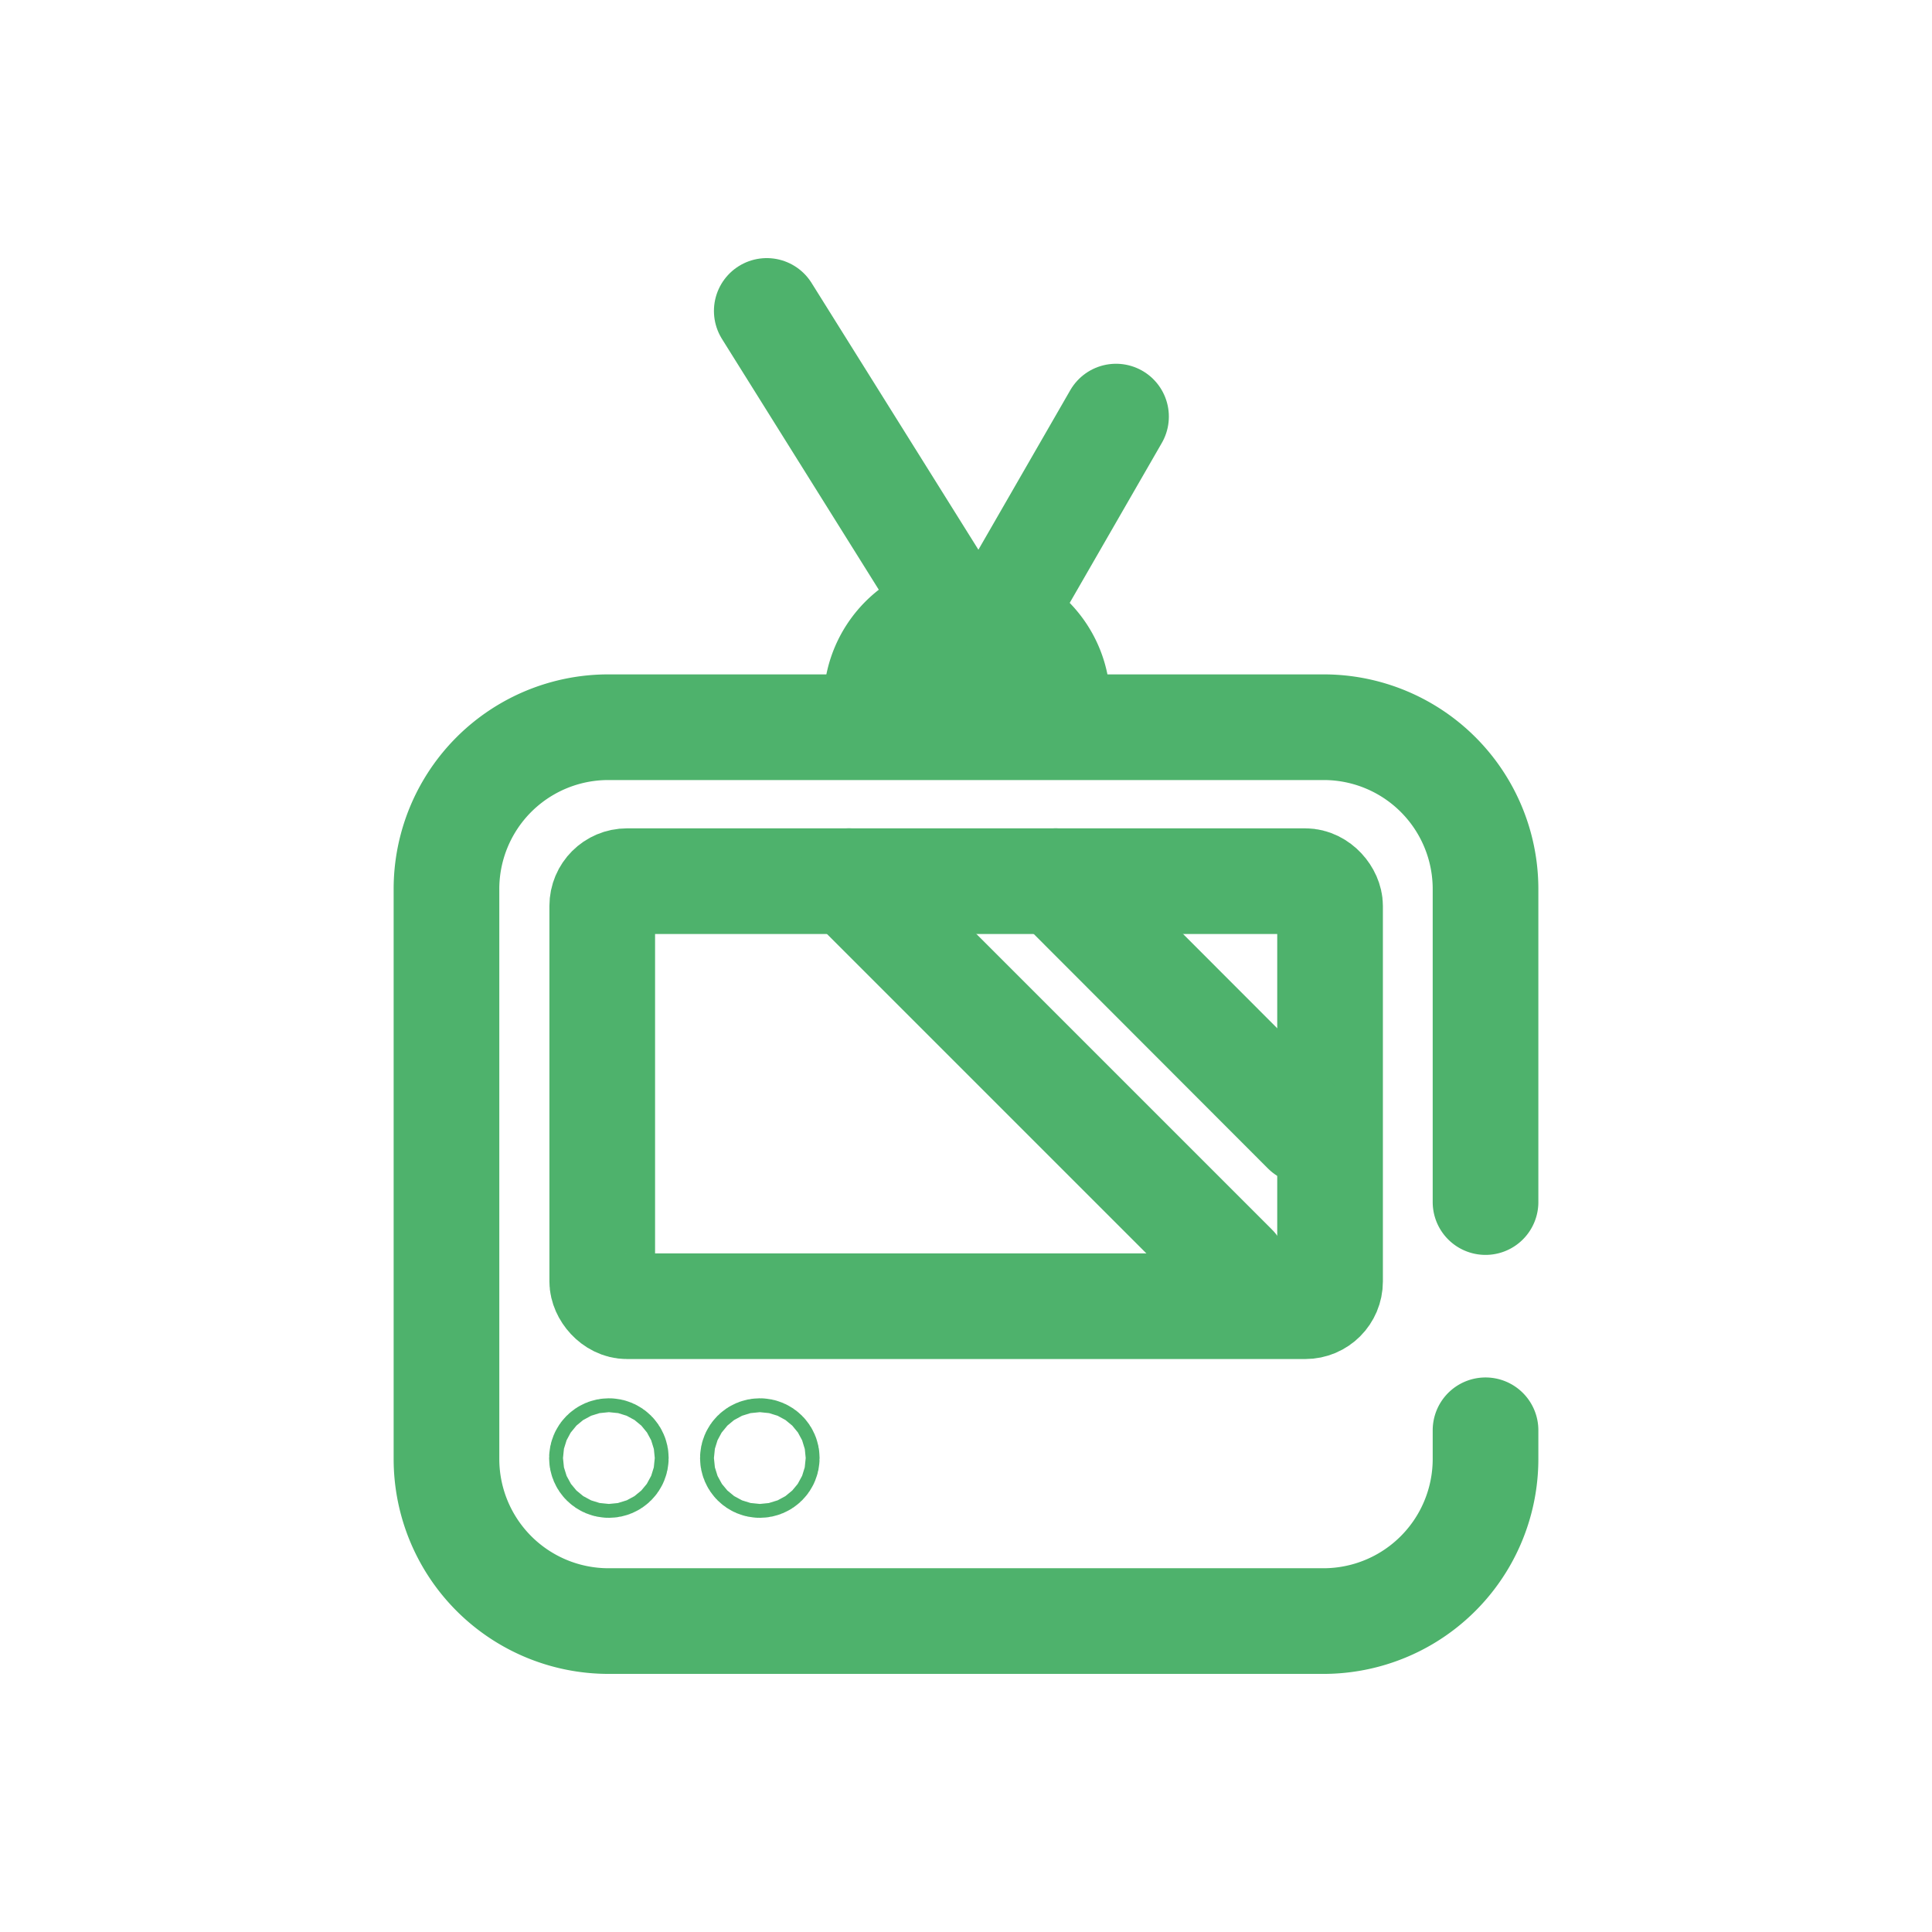
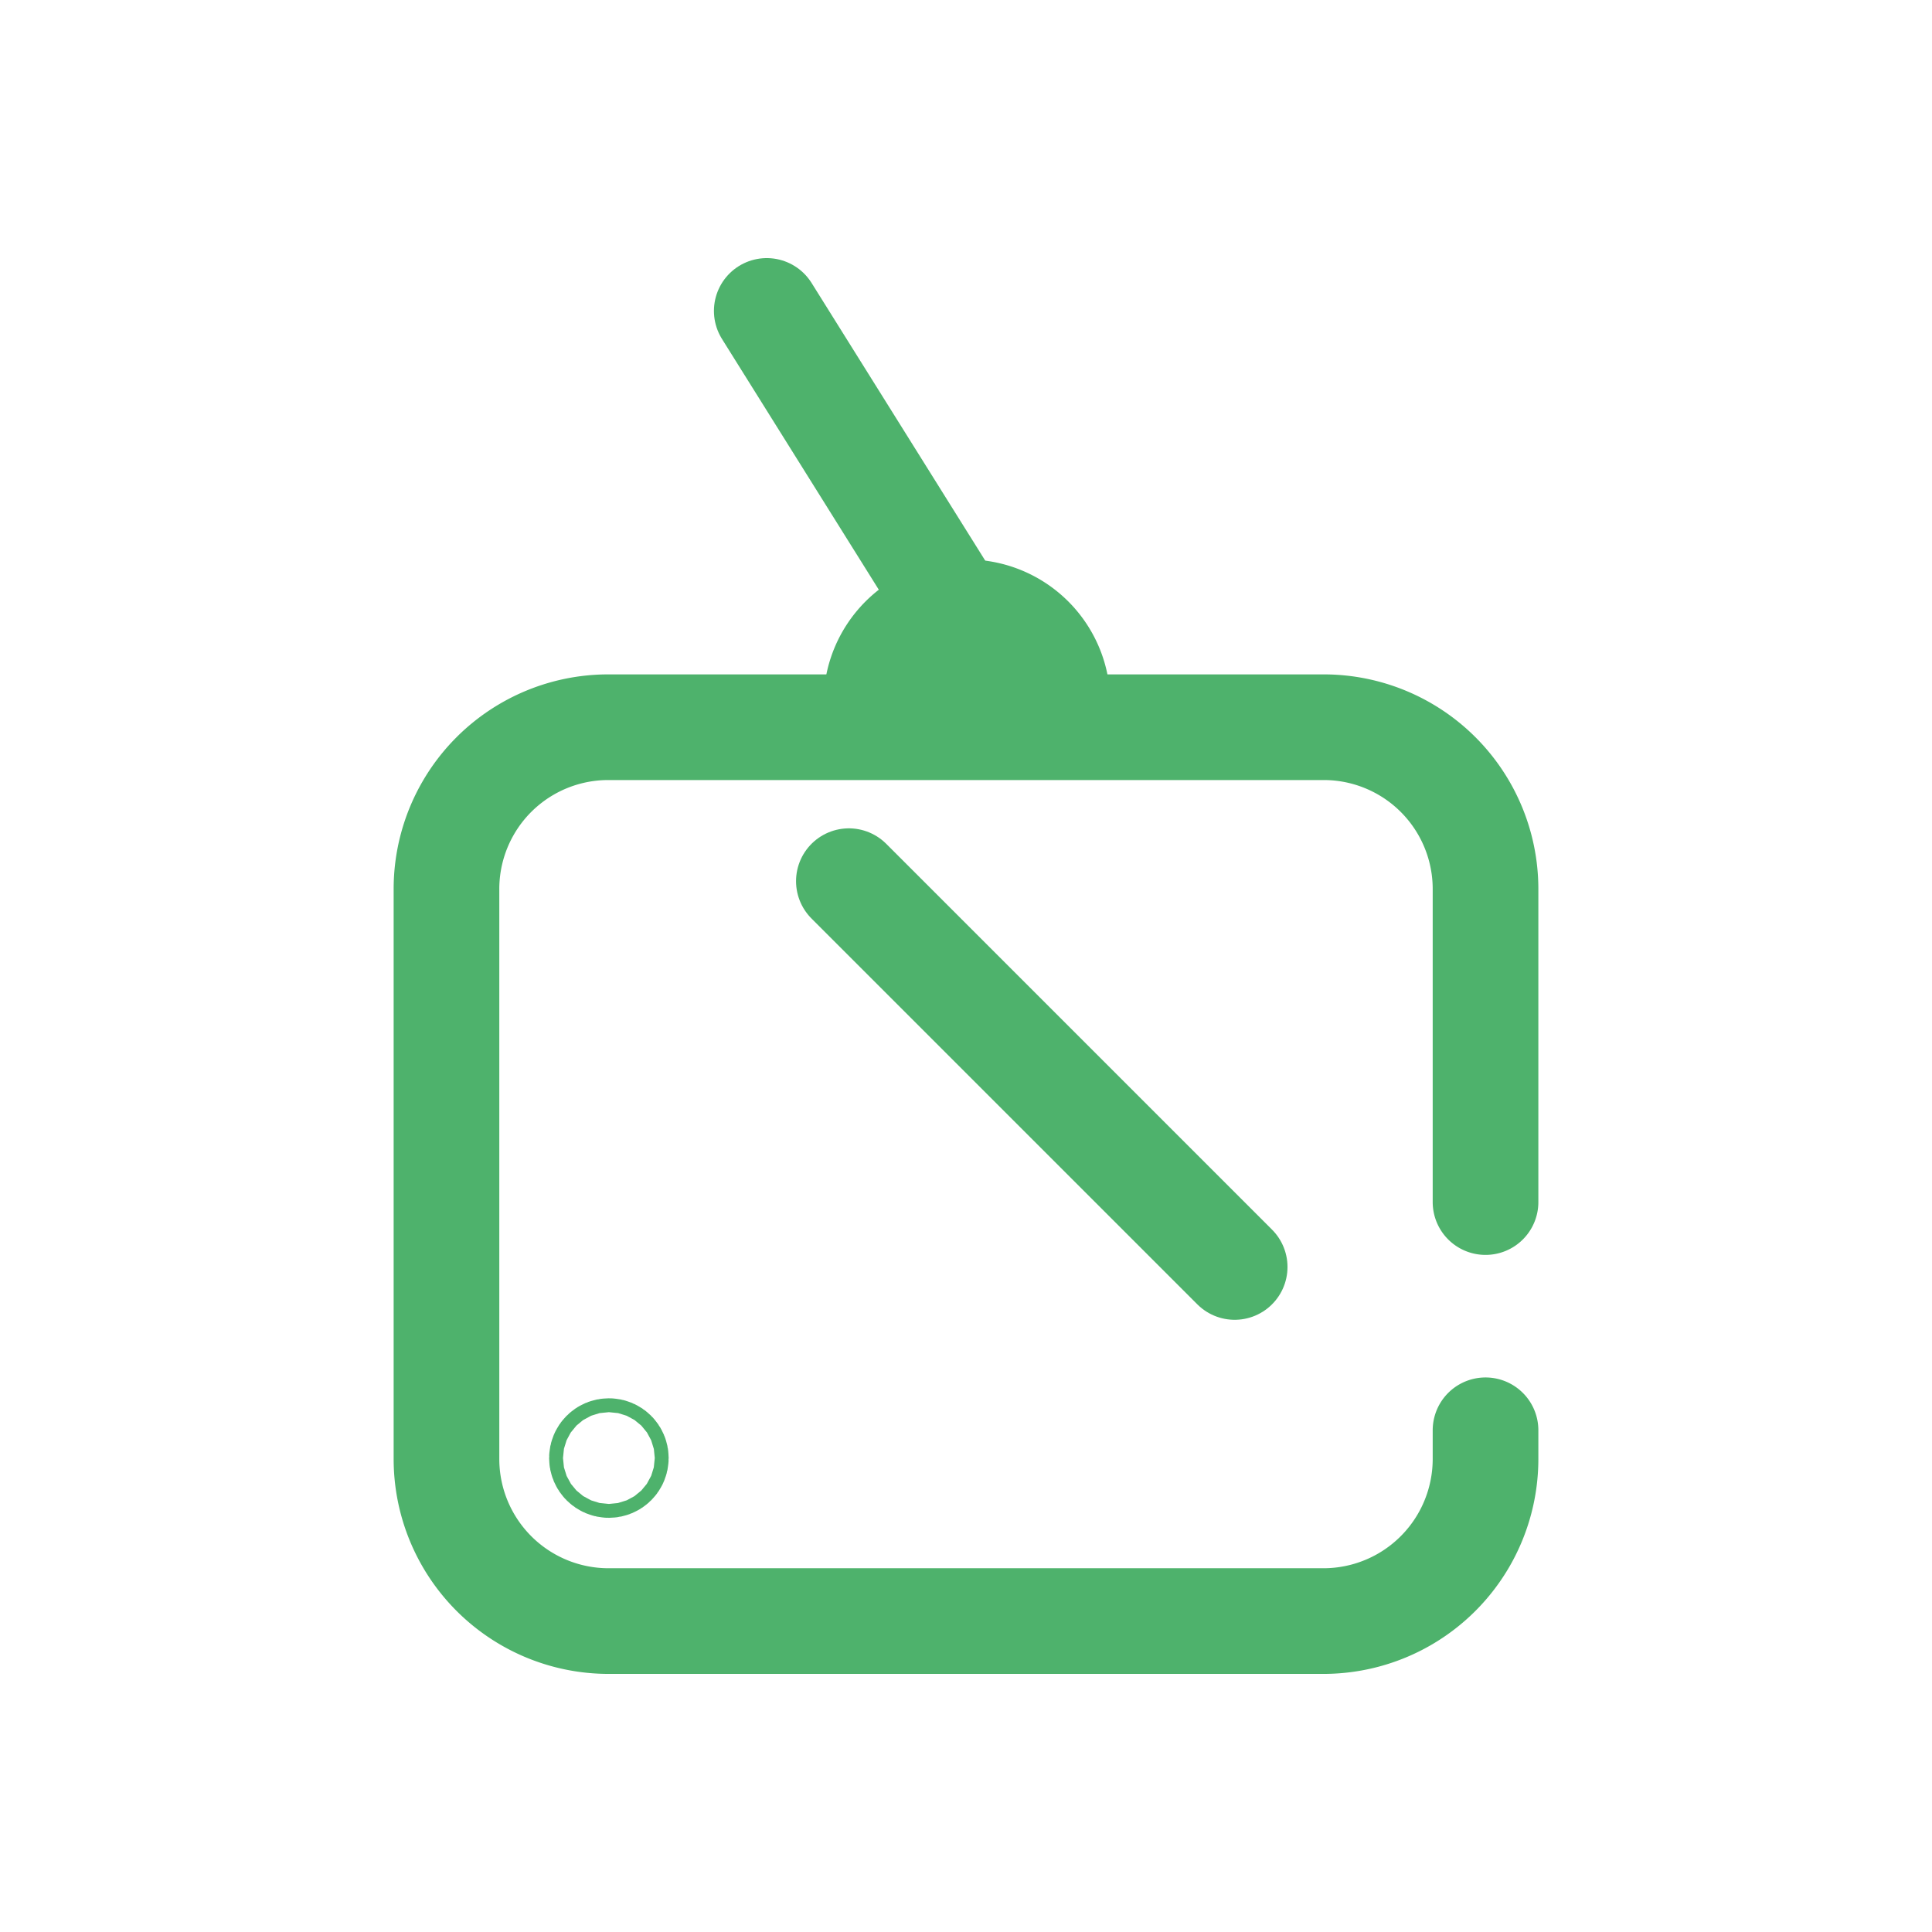
<svg xmlns="http://www.w3.org/2000/svg" id="Layer_1" data-name="Layer 1" viewBox="0 0 64 64">
  <defs>
    <style>.cls-1{fill:none;stroke:#4eb26c;stroke-linecap:round;stroke-linejoin:round;stroke-width:3.5px;}</style>
  </defs>
  <path class="cls-1" d="M49.21,39.82V29.46a5.36,5.36,0,0,0-5.37-5.37H20.16a5.36,5.36,0,0,0-5.37,5.37V48.33a5.37,5.37,0,0,0,5.37,5.37H43.84a5.37,5.37,0,0,0,5.37-5.37v-.95" />
-   <rect class="cls-1" x="19.95" y="29.19" width="24.11" height="14.08" rx="0.82" />
  <path class="cls-1" d="M35,22.86a3,3,0,0,0-5.94,0Z" />
  <line class="cls-1" x1="31.76" y1="20.47" x2="25.4" y2="10.3" />
-   <line class="cls-1" x1="33.29" y1="20.19" x2="36.97" y2="13.8" />
  <circle class="cls-1" cx="20.17" cy="48.3" r="0.23" />
-   <circle class="cls-1" cx="25.17" cy="48.3" r="0.23" />
-   <line class="cls-1" x1="34.97" y1="29.19" x2="43.24" y2="37.47" />
  <line class="cls-1" x1="28.12" y1="29.19" x2="40.9" y2="41.97" />
</svg>